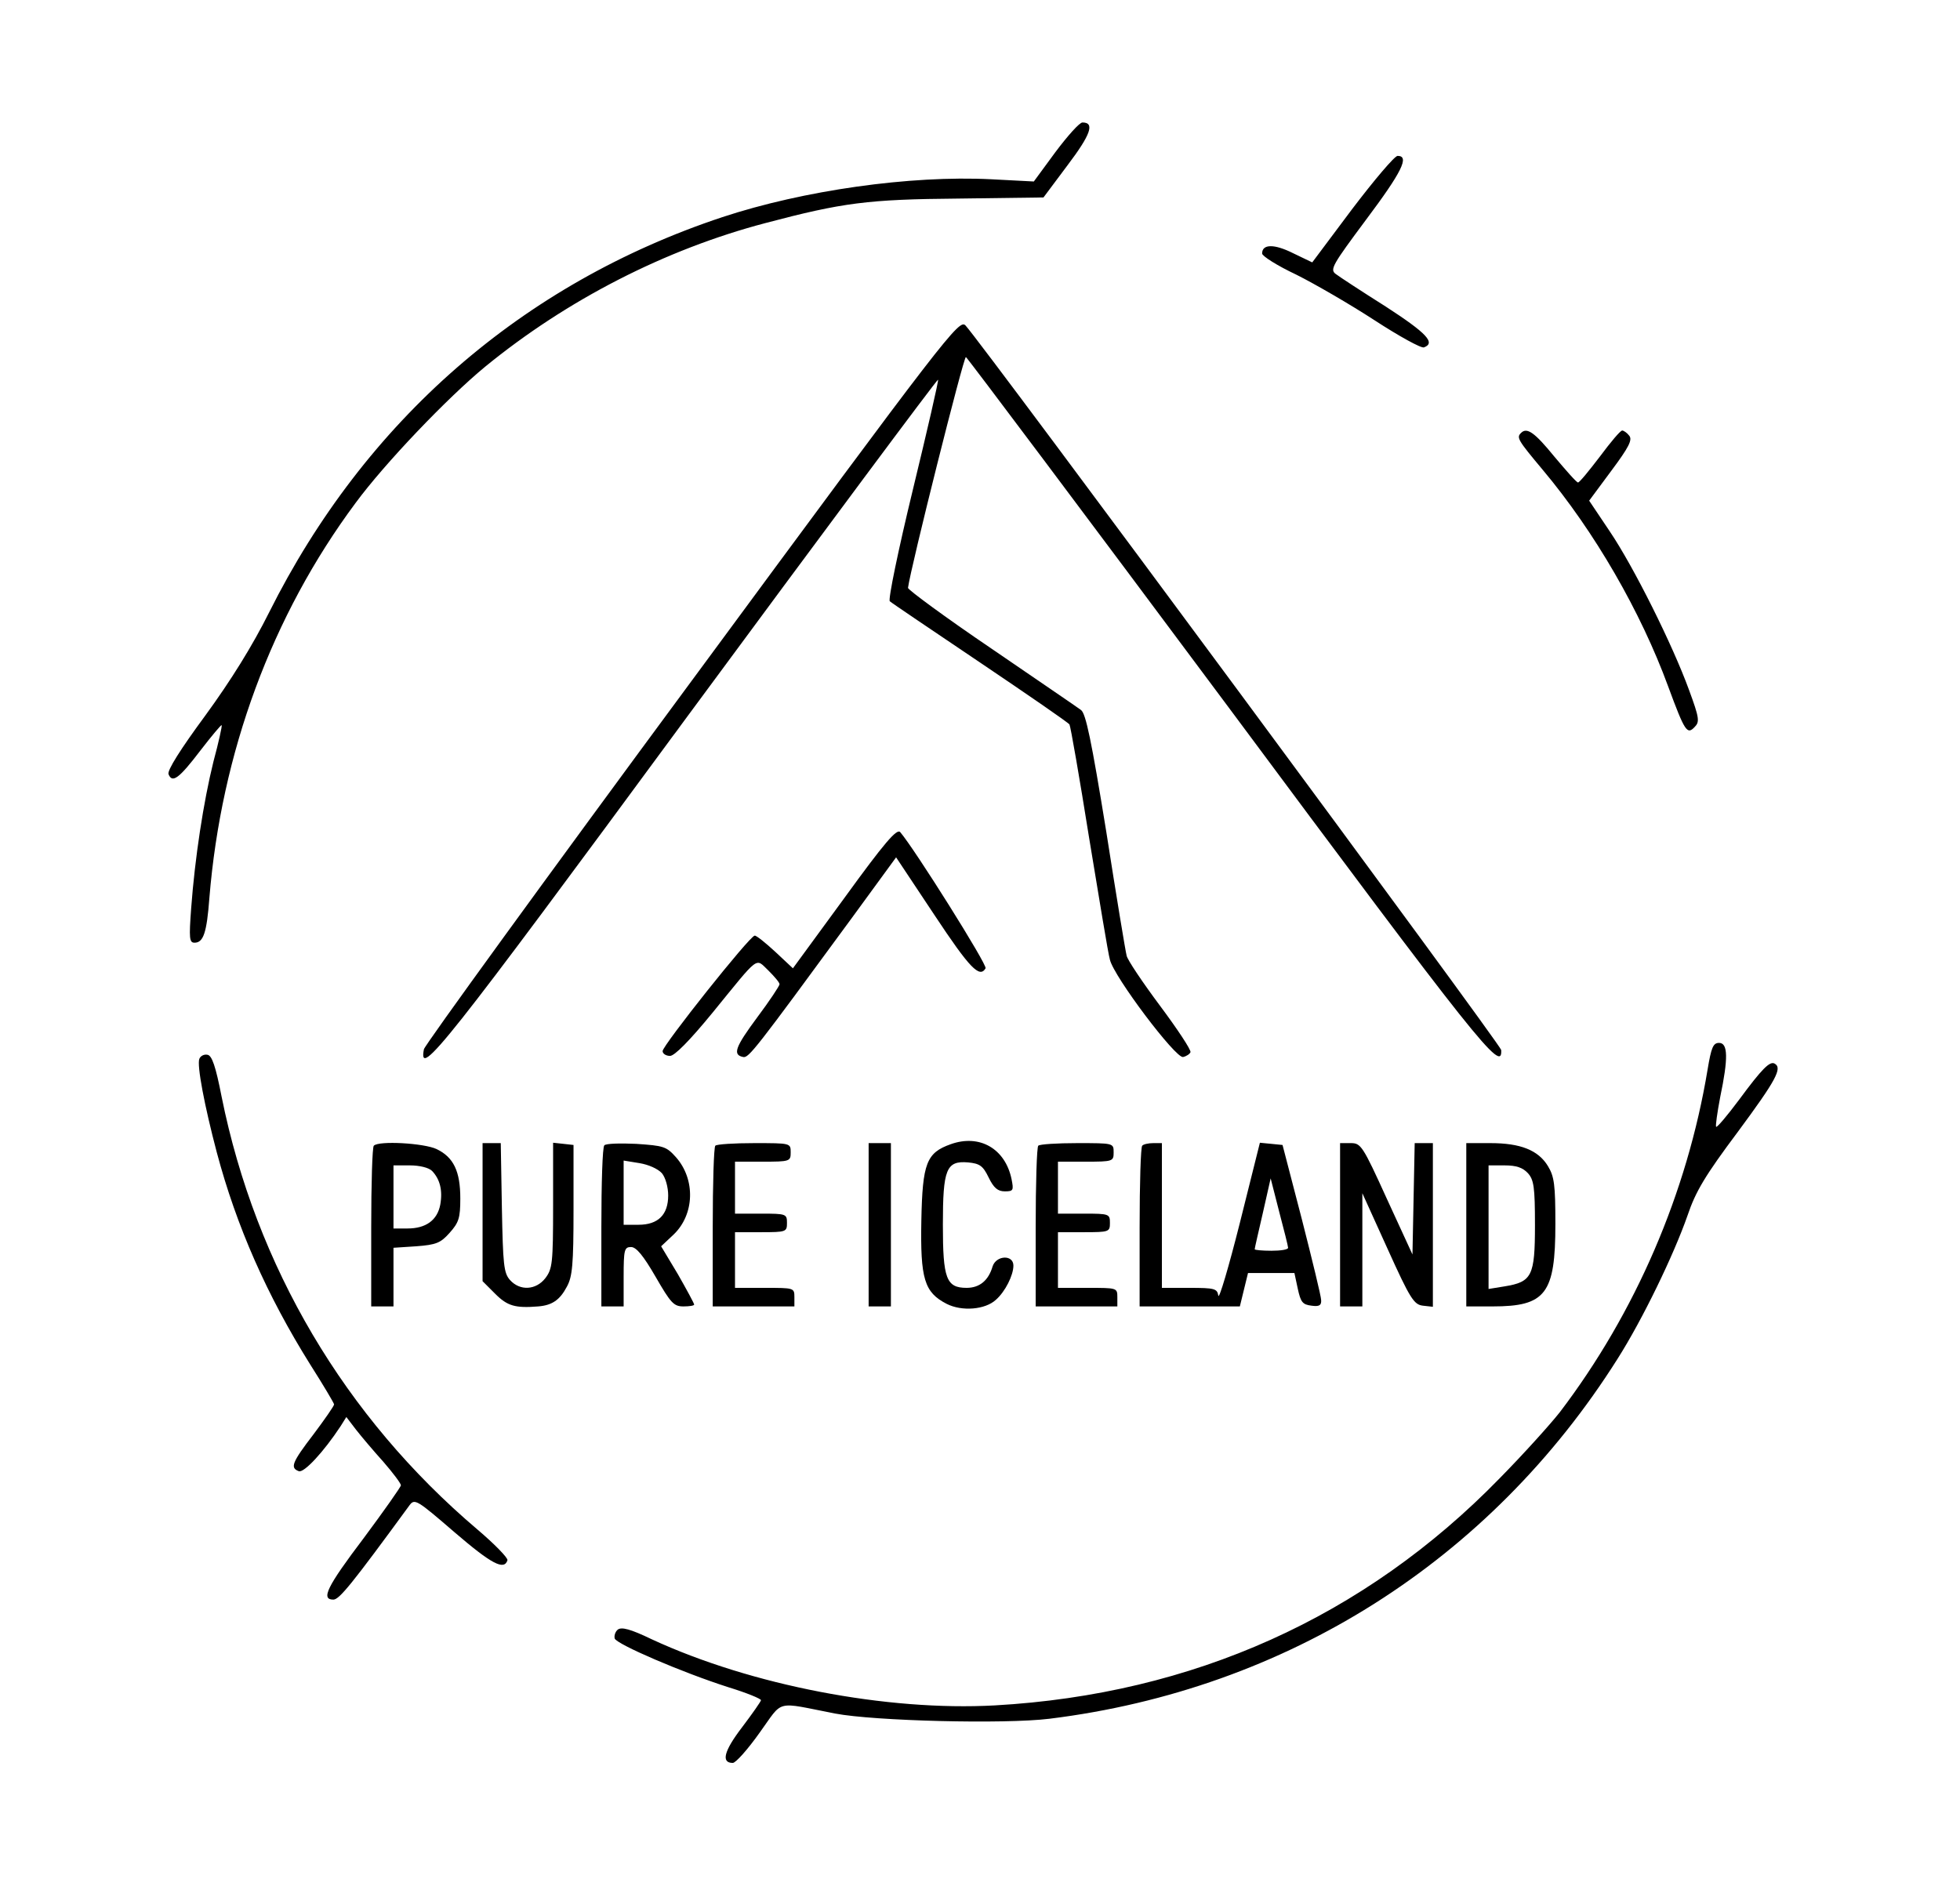
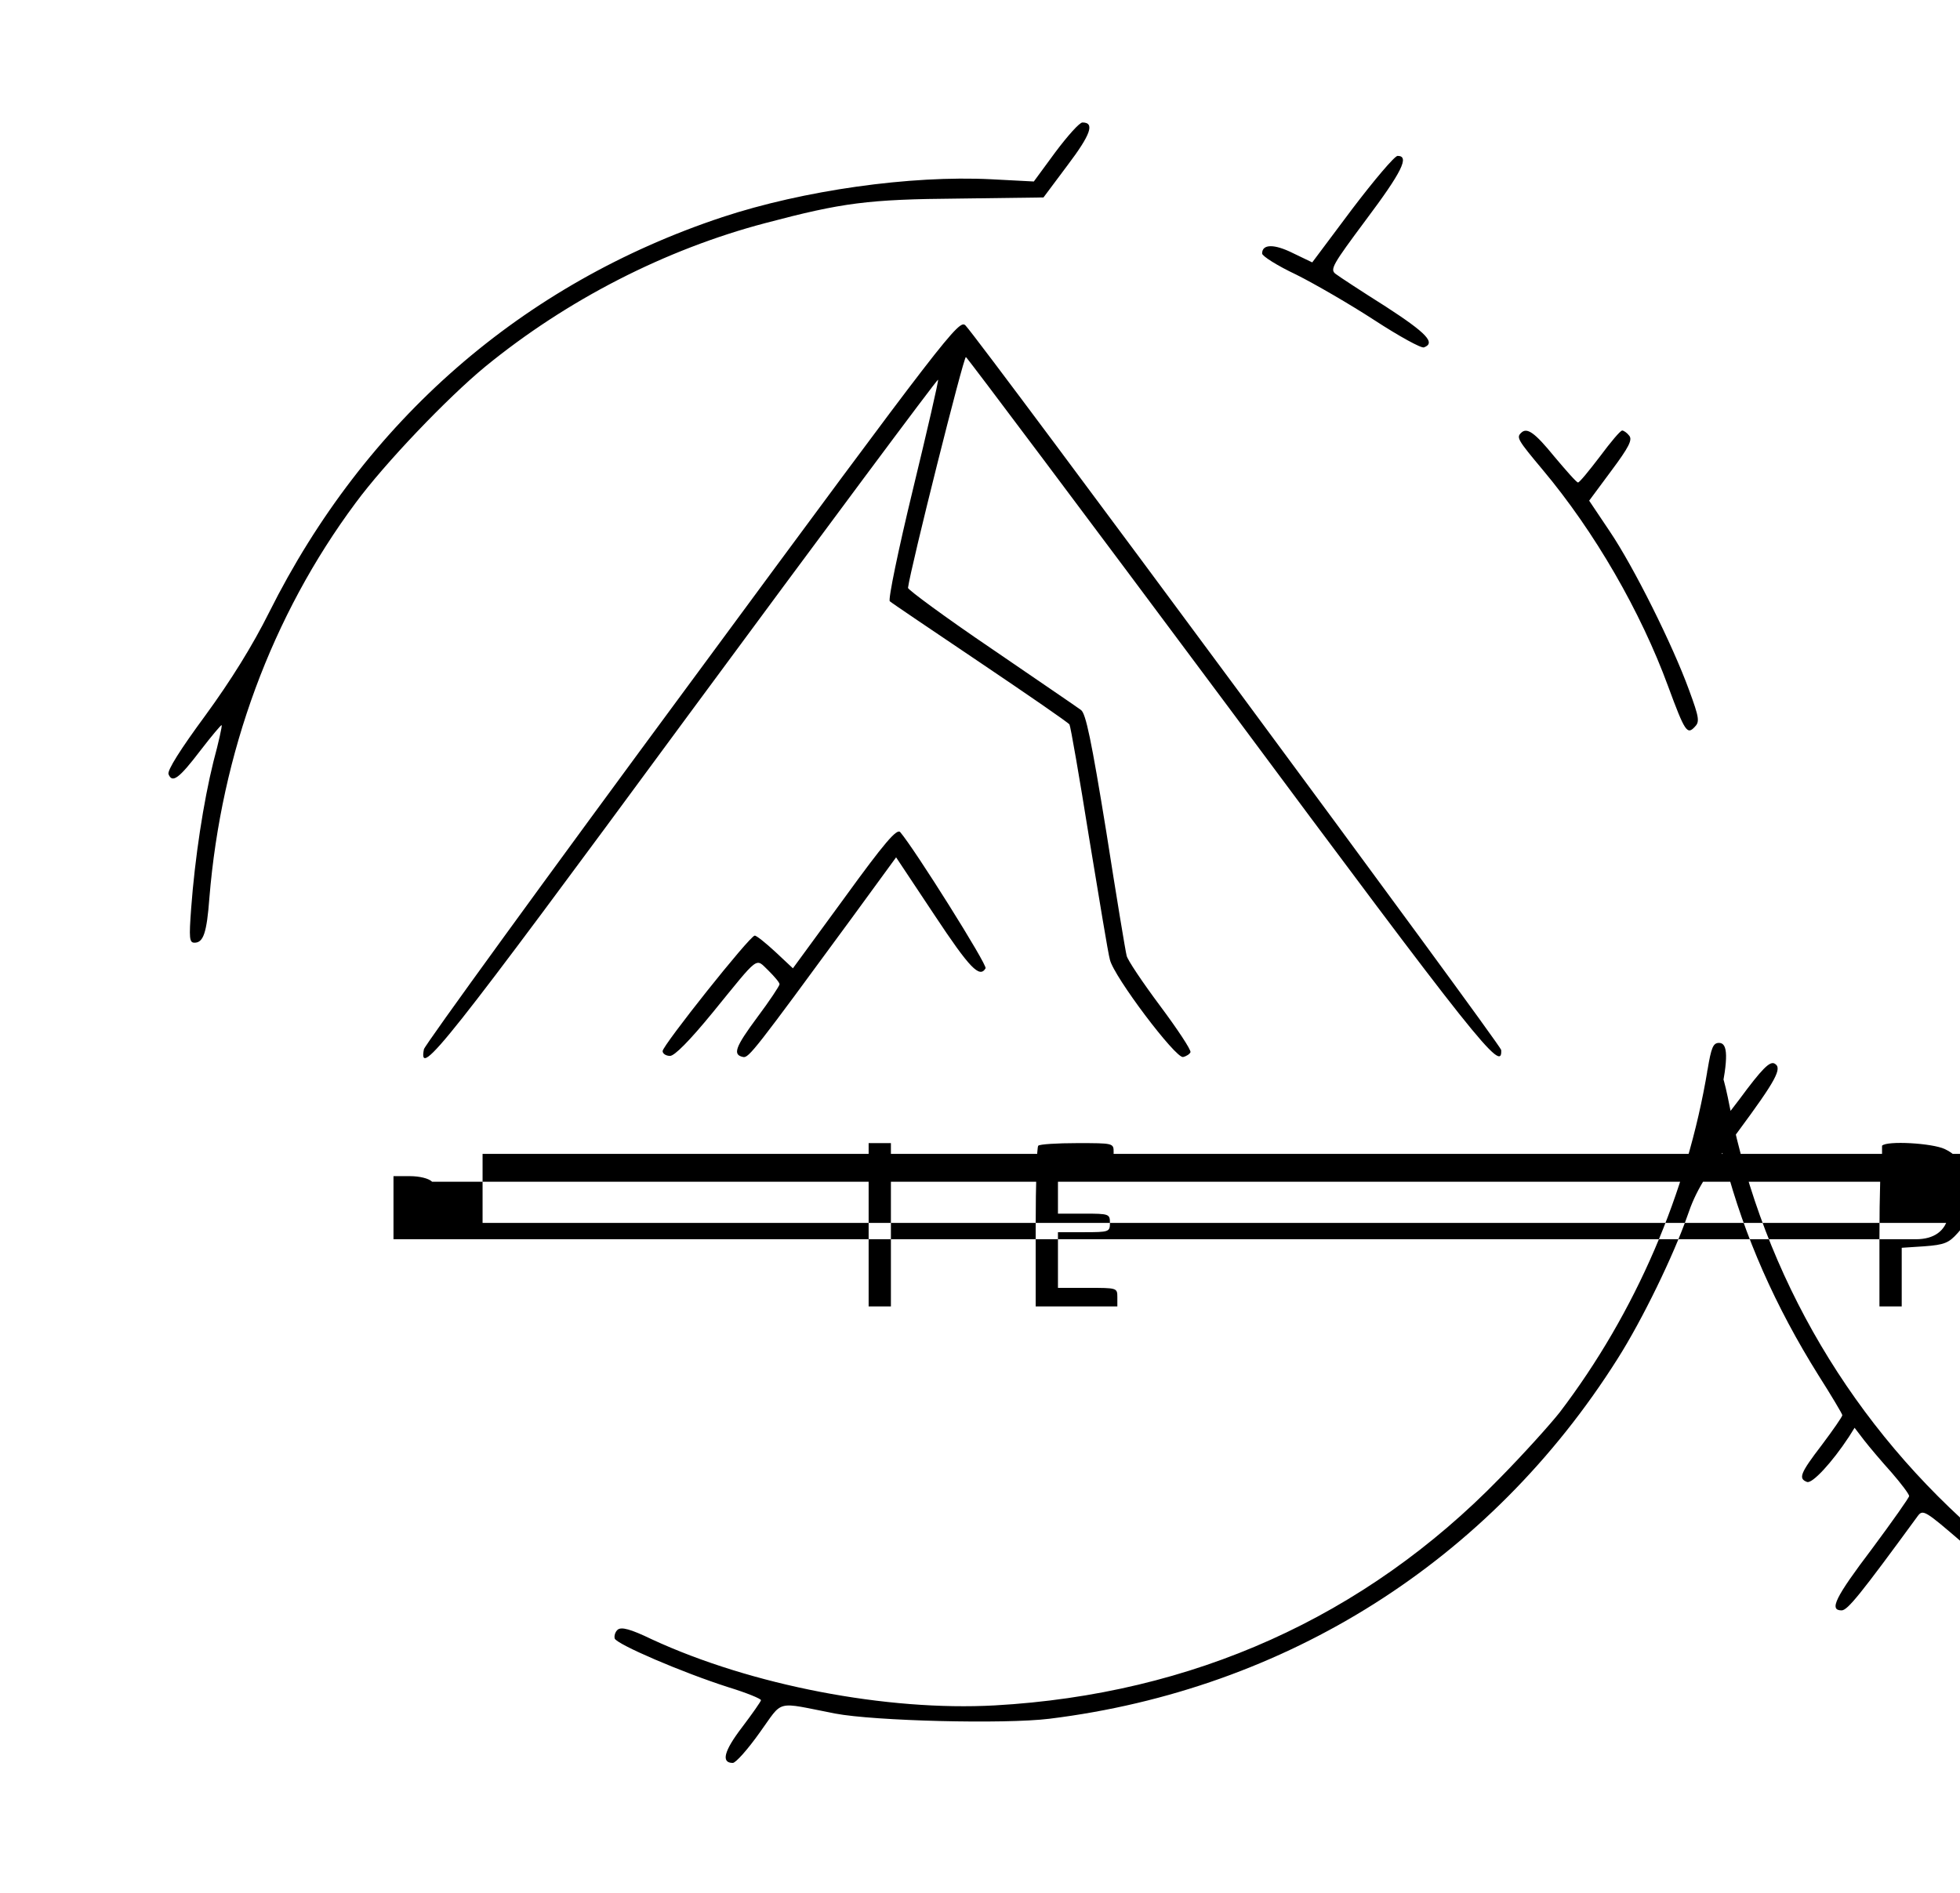
<svg xmlns="http://www.w3.org/2000/svg" width="704" height="680" version="1.0" viewBox="0 0 528 510">
  <path d="m284.3 41-5.8 7.9-11.5-.6c-21.8-1.1-50.6 3-72.4 10.2C140.7 76.4 98.3 113.4 72.5 165c-4.5 9-10.2 18.2-17.2 27.8-6.7 9.1-10.3 14.8-9.9 15.8 1 2.5 2.8 1.2 8.6-6.4 3-3.9 5.6-7 5.7-6.8.2.1-.8 4.6-2.2 9.8-2.7 10.9-5 26-6 39.5-.6 8.1-.5 9.3.9 9.3 2.4 0 3.3-2.7 4-12 3.2-39.2 16.8-76.1 39.4-106.5 7.8-10.6 24.7-28.3 34.9-36.7 22-18 48.5-31.6 75.5-38.7 20.8-5.5 27.6-6.4 52.1-6.6l22.8-.3 6.5-8.7c6.2-8.2 7.4-11.5 4-11.5-.8 0-4 3.6-7.3 8zm79.9 15.4-10.7 14.3-5.2-2.5c-5-2.5-8.3-2.5-8.3.1 0 .7 4.1 3.3 9.2 5.7 5 2.5 14.5 8 21.1 12.3 6.6 4.3 12.6 7.6 13.3 7.3 3.2-1.2.8-3.8-10.3-11-6.5-4.1-12.6-8.1-13.5-8.8-1.6-1.2-.8-2.5 8.2-14.6 9.6-12.8 11.8-17.2 8.5-17.2-.8 0-6.3 6.5-12.3 14.4zM186.5 183.2c-39.5 53.5-72 98.3-72.3 99.5-1.6 8.2 5.5-.7 70.7-89.3 37.1-50.3 67.6-91.3 67.8-91.1.2.2-2.9 13.6-6.8 29.7s-6.7 29.6-6.2 30c.4.4 11.4 7.8 24.3 16.5s23.8 16.2 24.1 16.7c.3.5 2.7 14.3 5.3 30.6 2.7 16.3 5.1 31.1 5.6 32.8 1.1 4.6 17.7 26.6 19.7 26.2.9-.2 1.8-.8 2-1.3.2-.6-3.5-6.2-8.2-12.5-4.7-6.3-8.8-12.4-9-13.5-.3-1.1-2.8-16.2-5.5-33.5-4-24.6-5.5-31.8-6.8-32.7-.9-.7-11.8-8.1-24.2-16.6-12.4-8.4-22.4-15.8-22.4-16.3.7-5.4 15-62.4 15.6-62.2.4.2 32.2 42.6 70.7 94.3 67.3 90.6 73.9 98.9 73.5 92.4-.1-1.4-140.2-190.9-144.3-195.2-1.7-1.8-4.7 2-73.6 95.5zm223.2-66.5c-1.2 1.2-.8 1.9 5.9 9.9 14 16.7 26.4 38.2 33.8 58.4 4.5 12.2 5.1 13 7.1 10.9 1.4-1.4 1.3-2.4-1.5-10-4.4-12.1-14.9-33.2-21.4-42.8l-5.5-8.2 6-8.1c4.7-6.3 5.7-8.3 4.8-9.4-.6-.8-1.5-1.4-1.9-1.4-.5 0-3.1 3.1-6 7-2.9 3.8-5.5 7-5.9 7-.4 0-3.2-3.2-6.4-7-5.3-6.5-7.4-8-9-6.3z" />
-   <path d="m227.5 241.9-13.9 19-4.7-4.4c-2.7-2.5-5.2-4.5-5.6-4.4-1.3 0-24.8 29.6-24.8 31.1 0 .7.9 1.3 2 1.3 1.2 0 5.2-4 11.5-11.7 12.8-15.7 11.4-14.7 15-11.3 1.6 1.6 3 3.2 3 3.7 0 .4-2.7 4.5-6 8.9-6 8.1-6.7 10.1-3.8 10.7 1.5.3 3.2-1.9 29.3-37.5l11.9-16.3 10.3 15.5c9.6 14.5 12.2 17.1 13.8 14.4.6-.8-19.2-32.3-23-36.7-.9-1-4.2 2.8-15 17.7zM460 288.2c-5.5 33.2-19.4 65.5-39.8 92.3-2.6 3.3-9.8 11.3-16.2 17.8-36.4 37.4-82.7 58.2-136 61.2-29.1 1.6-65.6-5.4-92.4-17.8-5.8-2.8-8.2-3.4-9.2-2.6-.7.6-1 1.7-.8 2.4.7 1.6 18.1 9.1 30.6 13.1 4.9 1.5 8.8 3.1 8.8 3.5 0 .3-2.3 3.6-5.1 7.3-4.9 6.4-5.7 9.6-2.5 9.6.8 0 4-3.6 7.2-8.1 6.6-9.1 3.9-8.4 20.4-5.2 10.5 2 45.5 2.9 57.7 1.4 63.9-7.9 118.7-42.6 153-96.9 6.8-10.7 15.2-28.1 18.9-38.7 2.2-6.5 4.7-10.7 13.6-22.6 10.2-13.8 12-17.1 9.9-18.3-1.3-.8-3.4 1.3-9.6 9.7-3.2 4.3-6 7.6-6.2 7.3-.2-.2.3-3.8 1.1-8 2.2-10.5 2.1-14.6-.3-14.6-1.6 0-2.1 1.2-3.1 7.2zm-406.3-2.9c-.7 1.7 1.4 12.7 4.7 25.2 5.3 19.9 13.5 38.5 25.2 57.2 3.5 5.5 6.4 10.4 6.4 10.7 0 .4-2.5 4-5.5 8-5.9 7.7-6.4 9.1-4 10 1.4.5 6.7-5.2 11.3-12.2l1.5-2.4 2.6 3.4c1.4 1.8 4.7 5.7 7.4 8.7 2.6 3 4.7 5.8 4.7 6.3 0 .4-4.5 6.8-10 14.2-10 13.2-11.6 16.6-8.2 16.6 1.6 0 5-4.2 20.5-25.4 1.4-1.9 2-1.5 12.2 7.3 9.9 8.5 13.3 10.3 14.2 7.5.2-.6-3.5-4.4-8.1-8.3-35.7-30.3-59.7-70.9-68.9-116.6-1.6-8.2-2.6-11.1-3.8-11.3-.9-.2-1.9.3-2.2 1.1zm202.4 23c-6.5 2.3-7.6 5.1-7.9 20.5-.3 15.8.8 19.4 6.8 22.5 4.1 2.1 10.4 1.6 13.3-1.1 2.5-2.2 4.7-6.6 4.7-9.2 0-3-4.6-2.8-5.6.2-1.1 3.8-3.5 5.8-7 5.8-5.5 0-6.4-2.5-6.4-17 0-15 .9-17.3 6.8-16.8 3.1.3 4 .9 5.5 4 1.4 2.9 2.5 3.8 4.4 3.8 2.3 0 2.4-.3 1.8-3.3-1.7-8.2-8.6-12.2-16.4-9.4zm-155.4.4c-.4.3-.7 10.2-.7 22V352h6v-15.8l6.1-.4c5.4-.4 6.6-.9 9-3.6 2.5-2.8 2.9-4 2.9-9.3 0-7.3-1.8-11.1-6.4-13.3-3.4-1.6-15.6-2.3-16.9-.9zm15.7 6.8c2.1 2.2 2.9 5.2 2.2 9.1-.8 4.2-3.9 6.4-8.8 6.4H106v-17h4.4c2.6 0 5.1.6 6 1.5zm13.6 11.1v18.6l3.4 3.4c3.3 3.3 5.4 3.9 11.6 3.4 3.7-.3 5.8-1.7 7.7-5.3 1.5-2.7 1.8-6 1.8-20.7v-17.5l-2.7-.3-2.8-.3v16.9c0 15.6-.2 17.1-2.1 19.6-2.5 3.2-6.8 3.5-9.5.5-1.7-1.9-1.9-4.1-2.2-19.5l-.3-17.4H130v18.6zm32.8-18c-.5.4-.8 10.3-.8 22.1V352h6v-8c0-7.3.2-8 2-8 1.4 0 3.3 2.3 6.6 8 4.1 7.1 4.9 8 7.5 8 1.6 0 2.9-.2 2.9-.5s-2-4-4.4-8.2l-4.5-7.5 3.4-3.2c5.6-5.4 5.9-14.8.6-20.8-2.6-2.9-3.3-3.1-10.7-3.6-4.3-.2-8.2-.1-8.6.4zm15.5 7.5c1 1.2 1.7 3.8 1.7 6 0 5.2-2.7 7.9-8 7.9h-4v-17.3l4.3.7c2.4.4 4.9 1.5 6 2.7zm14.4-7.4c-.4.3-.7 10.2-.7 22V352h22v-2.5c0-2.5-.1-2.5-8-2.5h-8v-15h7c6.8 0 7-.1 7-2.5s-.2-2.5-7-2.5h-7v-14h7.5c7.3 0 7.5-.1 7.5-2.5 0-2.5 0-2.5-9.8-2.5-5.4 0-10.2.3-10.5.7zM234 330v22h6v-44h-6v22zm45.7-21.3c-.4.3-.7 10.2-.7 22V352h22v-2.5c0-2.5-.1-2.5-8-2.5h-8v-15h7c6.8 0 7-.1 7-2.5s-.2-2.5-7-2.5h-7v-14h7.5c7.3 0 7.5-.1 7.5-2.5 0-2.5 0-2.5-9.8-2.5-5.4 0-10.2.3-10.5.7z" />
-   <path d="M307.7 308.7c-.4.3-.7 10.2-.7 22V352h27l1.1-4.5 1.1-4.5h12.5l.9 4.2c.8 3.7 1.3 4.3 3.7 4.6 2.1.3 2.7-.1 2.6-1.5 0-1-2.4-10.8-5.2-21.8l-5.2-20-3-.3-3.1-.3-5.4 21.6c-3 11.9-5.6 20.7-5.8 19.6-.3-1.9-1-2.1-7.8-2.1H313v-39h-2.3c-1.3 0-2.7.3-3 .7zm39.3 27.5c0 .5-2 .8-4.5.8s-4.5-.2-4.5-.4c0-.3 1-4.6 2.2-9.8l2.1-9.3 2.3 9c1.3 4.9 2.4 9.3 2.4 9.7zm14-6.2v22h6v-30.5l6.8 15c6.1 13.5 7.1 15 9.5 15.3l2.7.3V308h-4.9l-.3 15-.3 15-6.9-15c-6.5-14.3-7-15-9.7-15H361v22zm34 0v22h7.1c14.3 0 16.9-3.4 16.9-22.2 0-10.6-.3-12.8-2-15.6-2.6-4.3-7.4-6.2-15.5-6.2H395v22zm16.6-13.9c1.6 1.8 1.9 3.7 1.9 14 0 13.7-.8 15.3-8.2 16.5l-4.3.7V314h4.3c3.2 0 4.9.6 6.3 2.1z" />
+   <path d="m227.5 241.9-13.9 19-4.7-4.4c-2.7-2.5-5.2-4.5-5.6-4.4-1.3 0-24.8 29.6-24.8 31.1 0 .7.9 1.3 2 1.3 1.2 0 5.2-4 11.5-11.7 12.8-15.7 11.4-14.7 15-11.3 1.6 1.6 3 3.2 3 3.7 0 .4-2.7 4.5-6 8.9-6 8.1-6.7 10.1-3.8 10.7 1.5.3 3.2-1.9 29.3-37.5l11.9-16.3 10.3 15.5c9.6 14.5 12.2 17.1 13.8 14.4.6-.8-19.2-32.3-23-36.7-.9-1-4.2 2.8-15 17.7zM460 288.2c-5.5 33.2-19.4 65.5-39.8 92.3-2.6 3.3-9.8 11.3-16.2 17.8-36.4 37.4-82.7 58.2-136 61.2-29.1 1.6-65.6-5.4-92.4-17.8-5.8-2.8-8.2-3.4-9.2-2.6-.7.6-1 1.7-.8 2.4.7 1.6 18.1 9.1 30.6 13.1 4.9 1.5 8.8 3.1 8.8 3.5 0 .3-2.3 3.6-5.1 7.3-4.9 6.4-5.7 9.6-2.5 9.6.8 0 4-3.6 7.2-8.1 6.6-9.1 3.9-8.4 20.4-5.2 10.5 2 45.5 2.9 57.7 1.4 63.9-7.9 118.7-42.6 153-96.9 6.8-10.7 15.2-28.1 18.9-38.7 2.2-6.5 4.7-10.7 13.6-22.6 10.2-13.8 12-17.1 9.9-18.3-1.3-.8-3.4 1.3-9.6 9.7-3.2 4.3-6 7.6-6.2 7.3-.2-.2.3-3.8 1.1-8 2.2-10.5 2.1-14.6-.3-14.6-1.6 0-2.1 1.2-3.1 7.2zc-.7 1.7 1.4 12.7 4.7 25.2 5.3 19.9 13.5 38.5 25.2 57.2 3.5 5.5 6.4 10.4 6.4 10.7 0 .4-2.5 4-5.5 8-5.9 7.7-6.4 9.1-4 10 1.4.5 6.7-5.2 11.3-12.2l1.5-2.4 2.6 3.4c1.4 1.8 4.7 5.7 7.4 8.7 2.6 3 4.7 5.8 4.7 6.3 0 .4-4.5 6.8-10 14.2-10 13.2-11.6 16.6-8.2 16.6 1.6 0 5-4.2 20.5-25.4 1.4-1.9 2-1.5 12.2 7.3 9.9 8.5 13.3 10.3 14.2 7.5.2-.6-3.5-4.4-8.1-8.3-35.7-30.3-59.7-70.9-68.9-116.6-1.6-8.2-2.6-11.1-3.8-11.3-.9-.2-1.9.3-2.2 1.1zm202.4 23c-6.5 2.3-7.6 5.1-7.9 20.5-.3 15.8.8 19.4 6.8 22.5 4.1 2.1 10.4 1.6 13.3-1.1 2.5-2.2 4.7-6.6 4.7-9.2 0-3-4.6-2.8-5.6.2-1.1 3.8-3.5 5.8-7 5.8-5.5 0-6.4-2.5-6.4-17 0-15 .9-17.3 6.8-16.8 3.1.3 4 .9 5.5 4 1.4 2.9 2.5 3.8 4.4 3.8 2.3 0 2.4-.3 1.8-3.3-1.7-8.2-8.6-12.2-16.4-9.4zm-155.4.4c-.4.3-.7 10.2-.7 22V352h6v-15.8l6.1-.4c5.4-.4 6.6-.9 9-3.6 2.5-2.8 2.9-4 2.9-9.3 0-7.3-1.8-11.1-6.4-13.3-3.4-1.6-15.6-2.3-16.9-.9zm15.7 6.8c2.1 2.2 2.9 5.2 2.2 9.1-.8 4.2-3.9 6.4-8.8 6.4H106v-17h4.4c2.6 0 5.1.6 6 1.5zm13.6 11.1v18.6l3.4 3.4c3.3 3.3 5.4 3.9 11.6 3.4 3.7-.3 5.8-1.7 7.7-5.3 1.5-2.7 1.8-6 1.8-20.7v-17.5l-2.7-.3-2.8-.3v16.9c0 15.6-.2 17.1-2.1 19.6-2.5 3.2-6.8 3.5-9.5.5-1.7-1.9-1.9-4.1-2.2-19.5l-.3-17.4H130v18.6zm32.8-18c-.5.4-.8 10.3-.8 22.1V352h6v-8c0-7.3.2-8 2-8 1.4 0 3.3 2.3 6.6 8 4.1 7.1 4.9 8 7.5 8 1.6 0 2.9-.2 2.9-.5s-2-4-4.4-8.2l-4.5-7.5 3.4-3.2c5.6-5.4 5.9-14.8.6-20.8-2.6-2.9-3.3-3.1-10.7-3.6-4.3-.2-8.2-.1-8.6.4zm15.5 7.5c1 1.2 1.7 3.8 1.7 6 0 5.2-2.7 7.9-8 7.9h-4v-17.3l4.3.7c2.4.4 4.9 1.5 6 2.7zm14.4-7.4c-.4.3-.7 10.2-.7 22V352h22v-2.5c0-2.5-.1-2.5-8-2.5h-8v-15h7c6.8 0 7-.1 7-2.5s-.2-2.5-7-2.5h-7v-14h7.5c7.3 0 7.5-.1 7.5-2.5 0-2.5 0-2.5-9.8-2.5-5.4 0-10.2.3-10.5.7zM234 330v22h6v-44h-6v22zm45.7-21.3c-.4.3-.7 10.2-.7 22V352h22v-2.5c0-2.5-.1-2.5-8-2.5h-8v-15h7c6.8 0 7-.1 7-2.5s-.2-2.5-7-2.5h-7v-14h7.5c7.3 0 7.5-.1 7.5-2.5 0-2.5 0-2.5-9.8-2.5-5.4 0-10.2.3-10.5.7z" />
</svg>